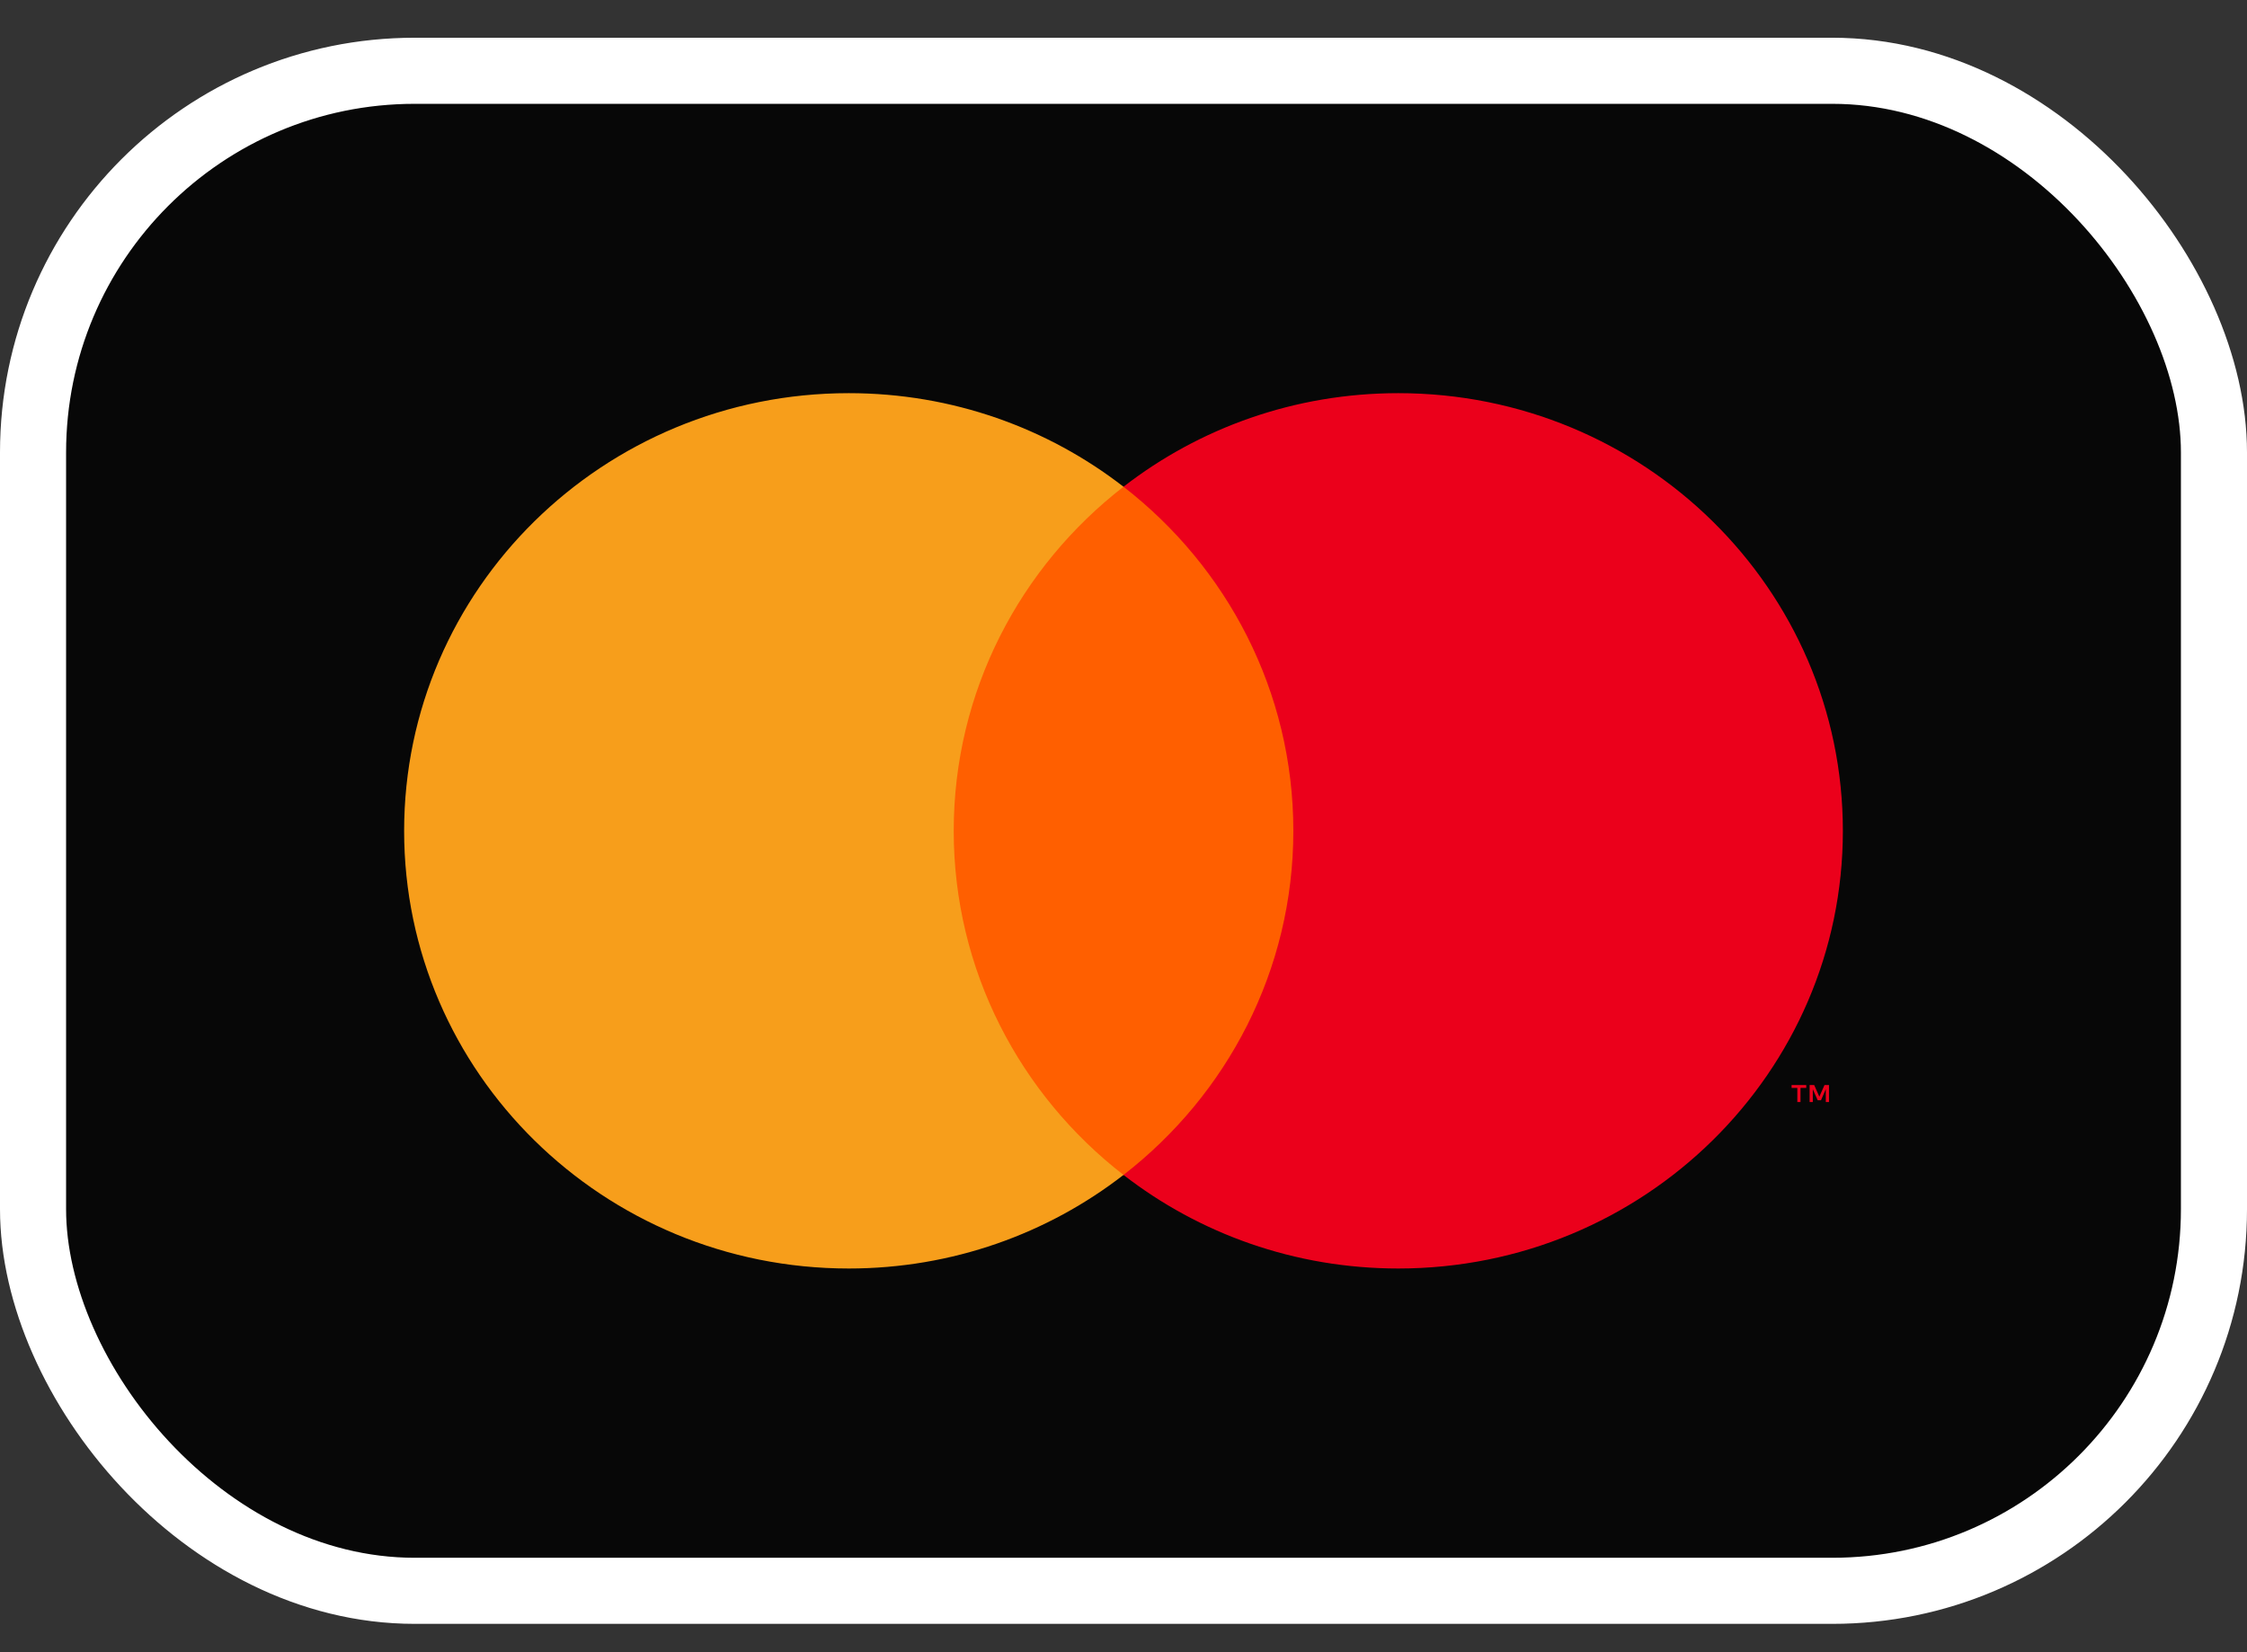
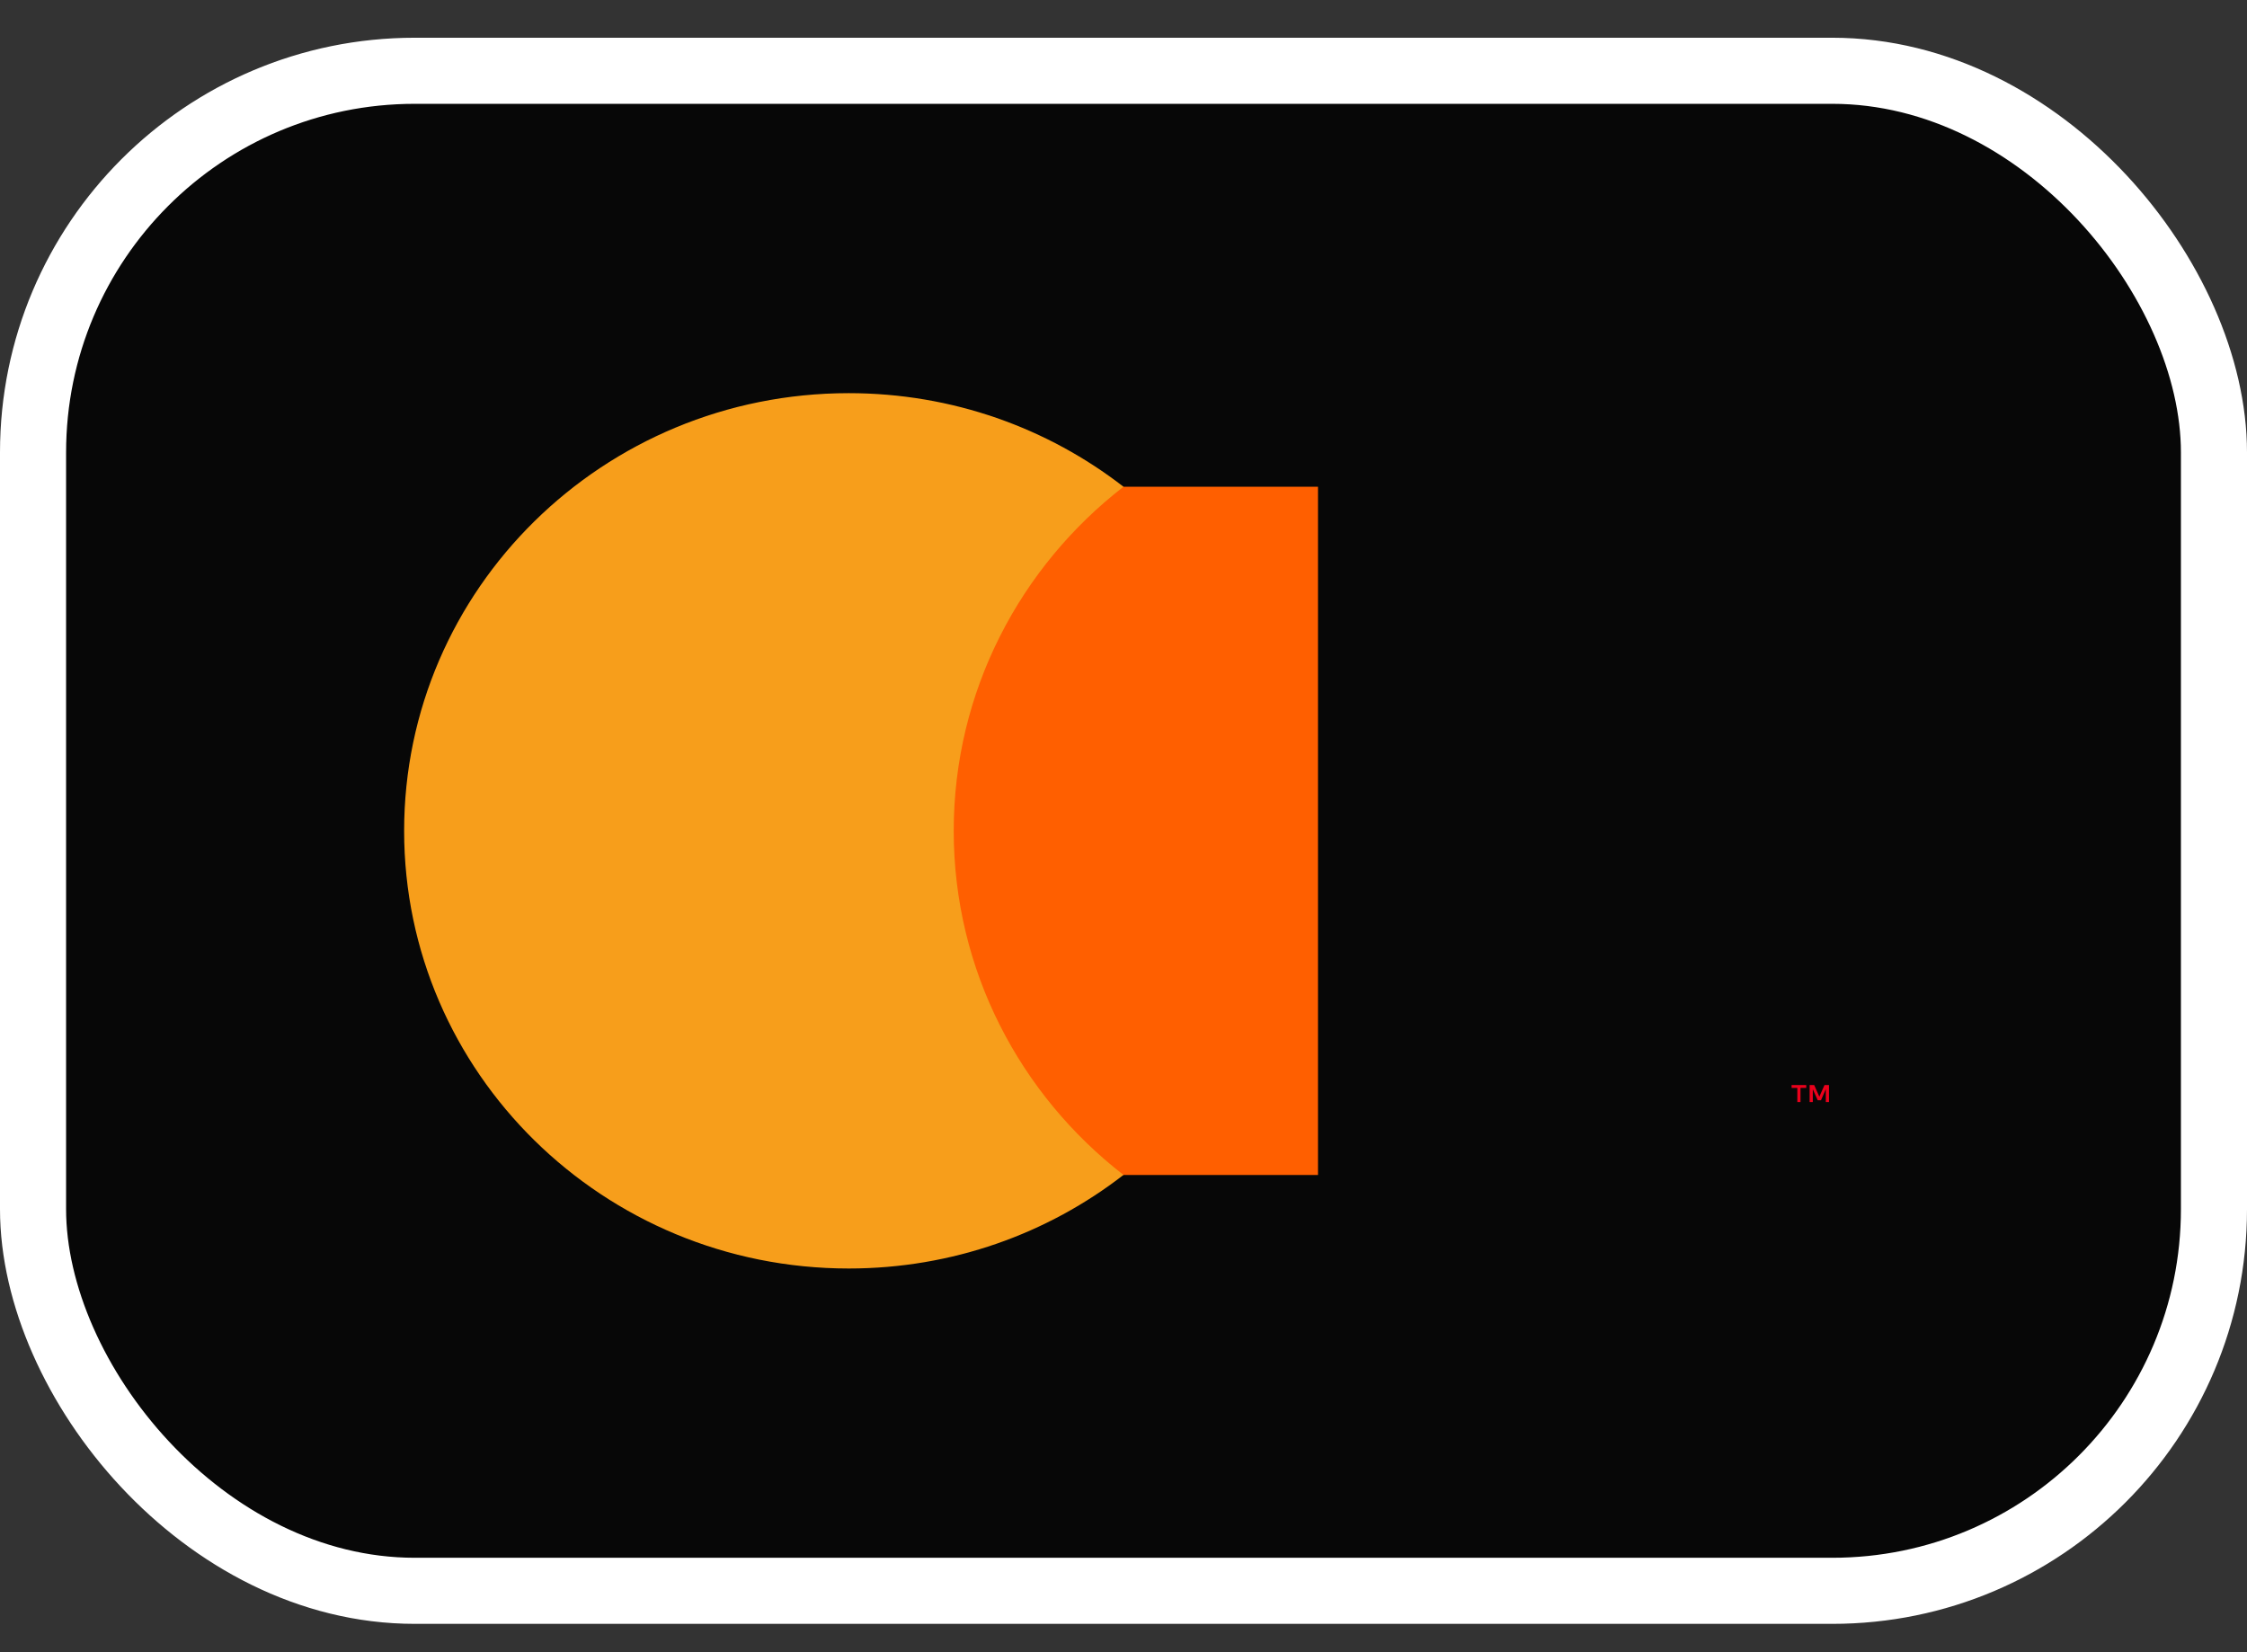
<svg xmlns="http://www.w3.org/2000/svg" width="34" height="25" viewBox="0 0 34 25" fill="none">
  <rect x="0" y="0" width="34" height="25" fill="#333333" stroke="none" />
  <rect x="0.5" y="1.071" width="33" height="23" rx="5.775" fill="#070707" />
  <rect x="0.5" y="1.071" width="33" height="23" rx="5.775" stroke="white" />
-   <path fill-rule="evenodd" clip-rule="evenodd" d="M14.057 17.779H19.943V7.365H14.057V17.779Z" fill="#FF5F00" />
+   <path fill-rule="evenodd" clip-rule="evenodd" d="M14.057 17.779H19.943V7.365H14.057V17.779" fill="#FF5F00" />
  <path fill-rule="evenodd" clip-rule="evenodd" d="M14.431 12.572C14.431 10.459 15.436 8.577 17 7.365C15.856 6.478 14.412 5.949 12.843 5.949C9.127 5.949 6.115 8.914 6.115 12.572C6.115 16.229 9.127 19.194 12.843 19.194C14.412 19.194 15.856 18.665 17 17.778C15.436 16.566 14.431 14.684 14.431 12.572Z" fill="#F79E1B" />
  <path fill-rule="evenodd" clip-rule="evenodd" d="M27.675 16.675V16.418H27.607L27.529 16.594L27.451 16.418H27.382V16.675H27.43V16.481L27.504 16.648H27.554L27.627 16.48V16.675H27.675ZM27.244 16.675V16.461H27.331V16.418H27.109V16.461H27.196V16.675H27.244Z" fill="#EB001B" />
-   <path fill-rule="evenodd" clip-rule="evenodd" d="M27.885 12.572C27.885 16.229 24.873 19.194 21.158 19.194C19.588 19.194 18.144 18.665 17 17.778C18.565 16.566 19.57 14.684 19.57 12.572C19.57 10.459 18.565 8.577 17 7.365C18.144 6.478 19.588 5.949 21.158 5.949C24.873 5.949 27.885 8.914 27.885 12.572Z" fill="#EB001B" />
</svg>